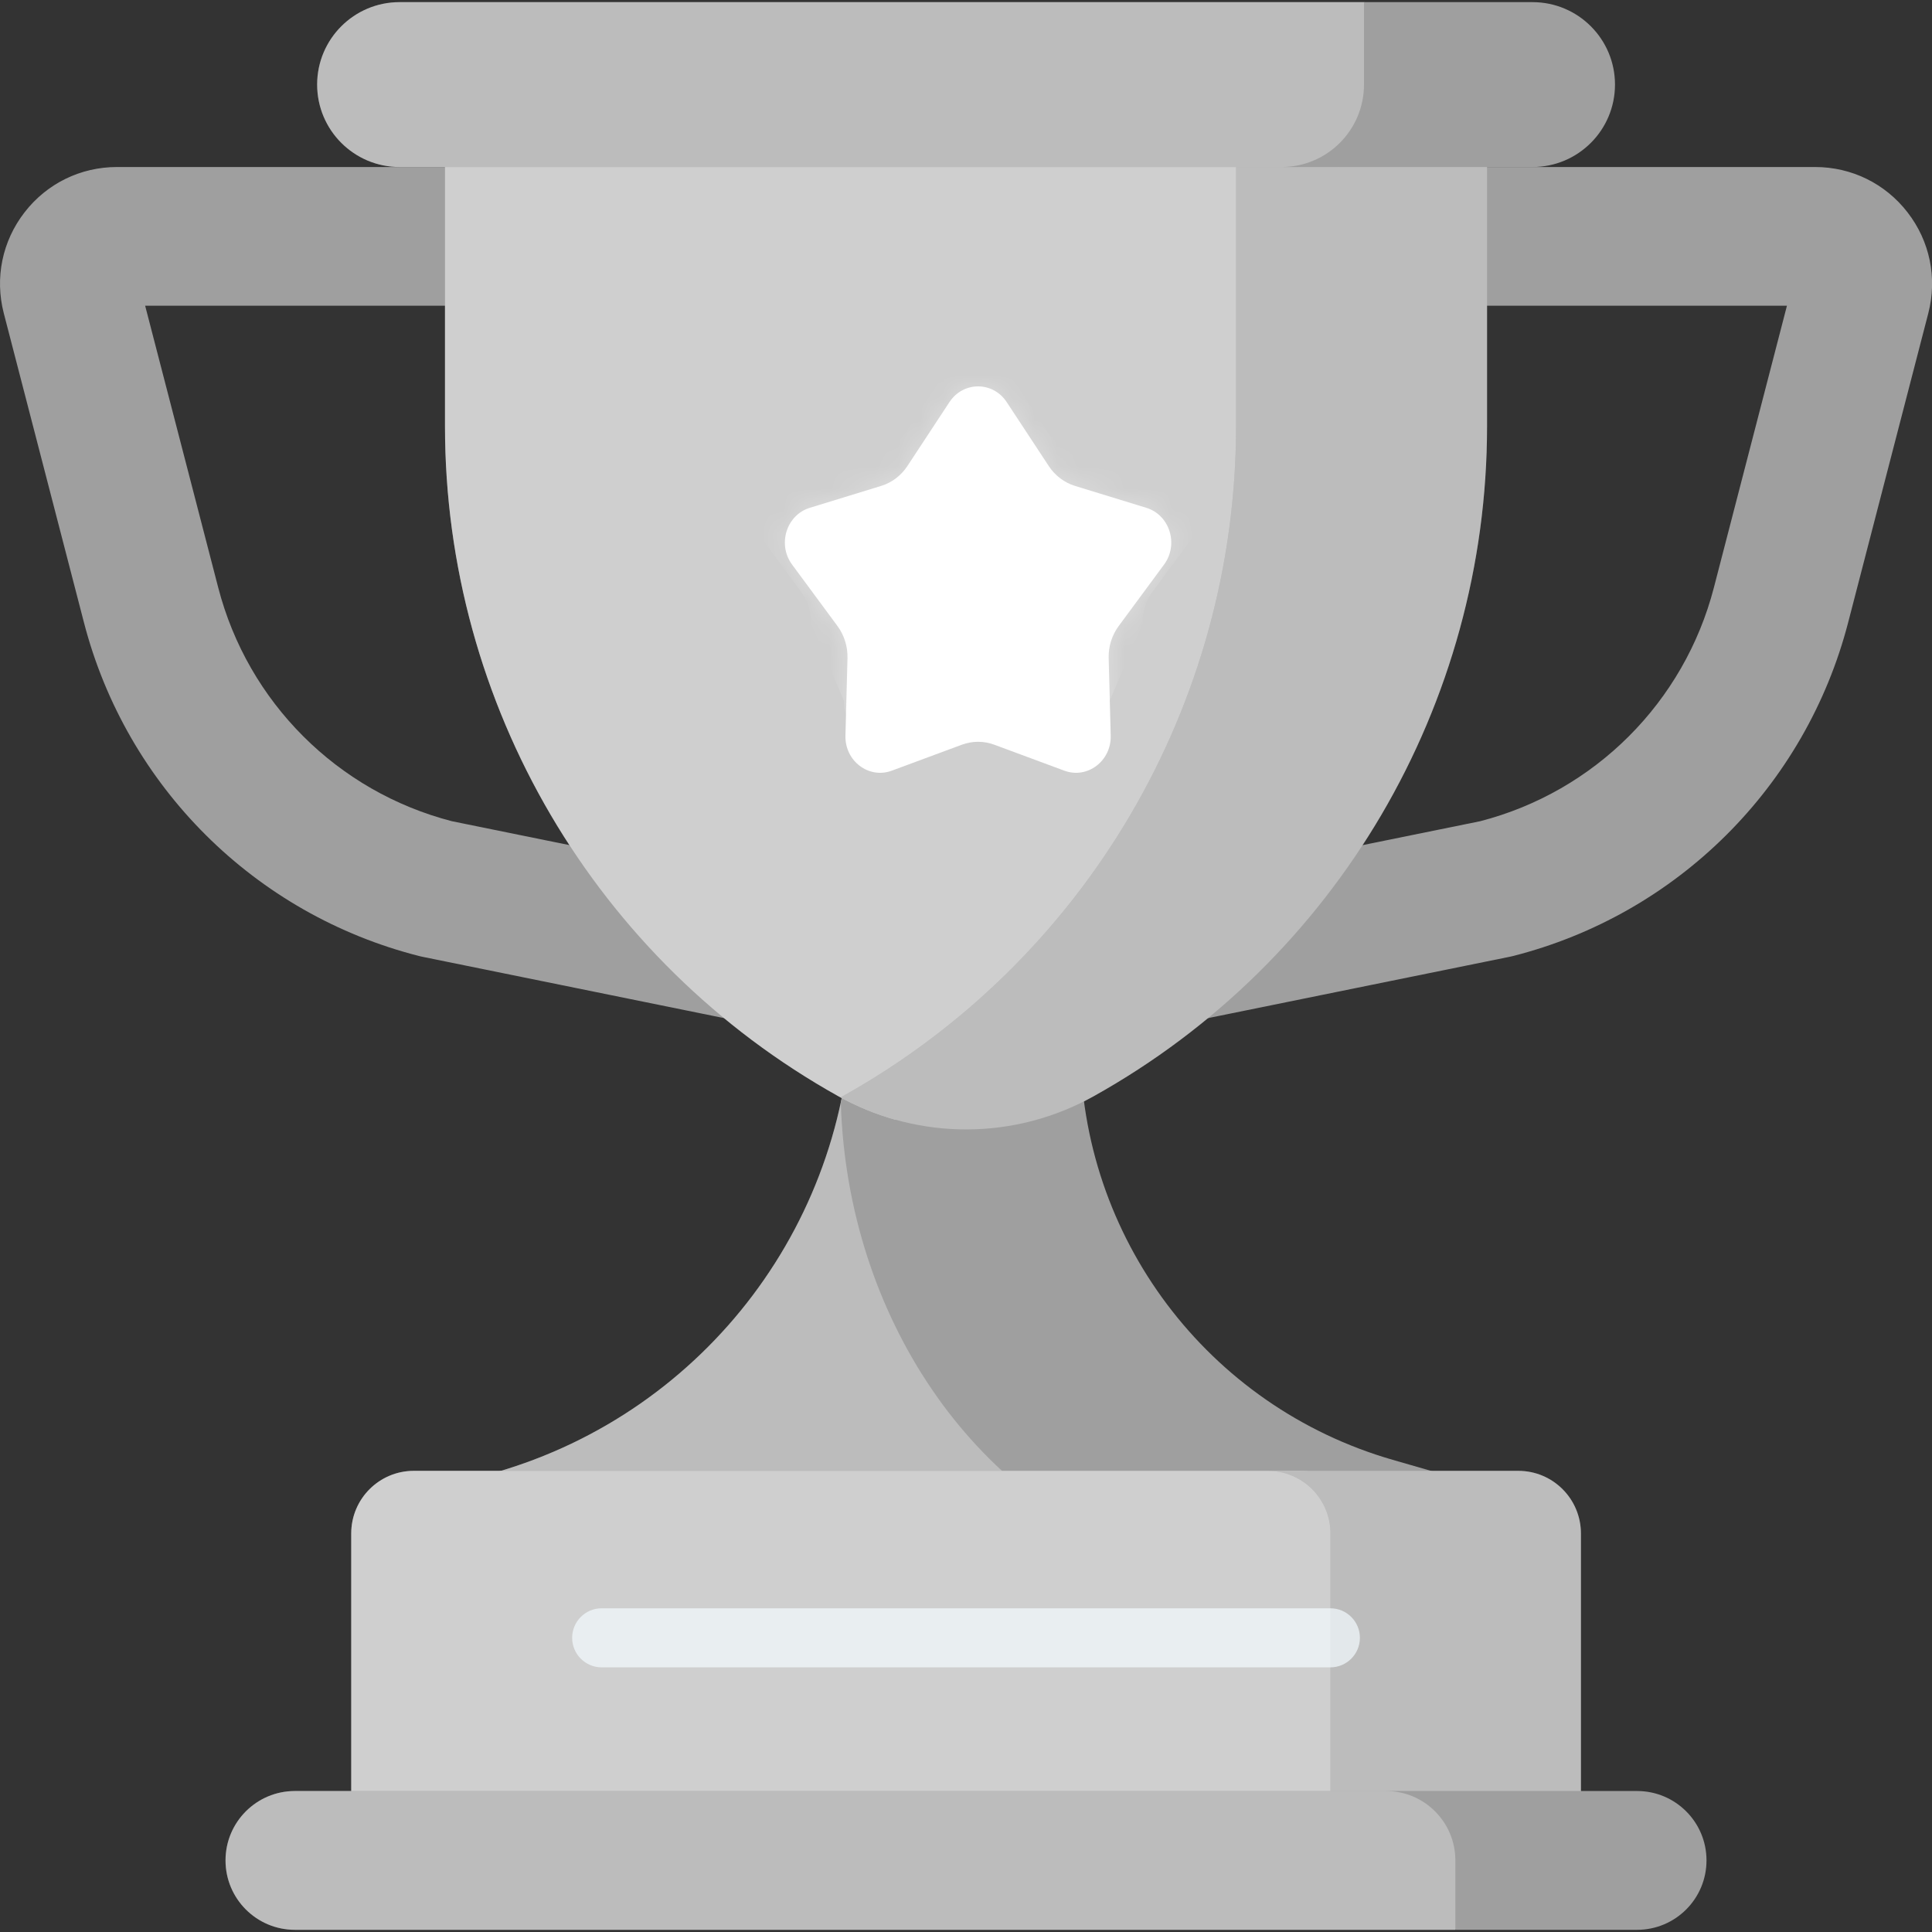
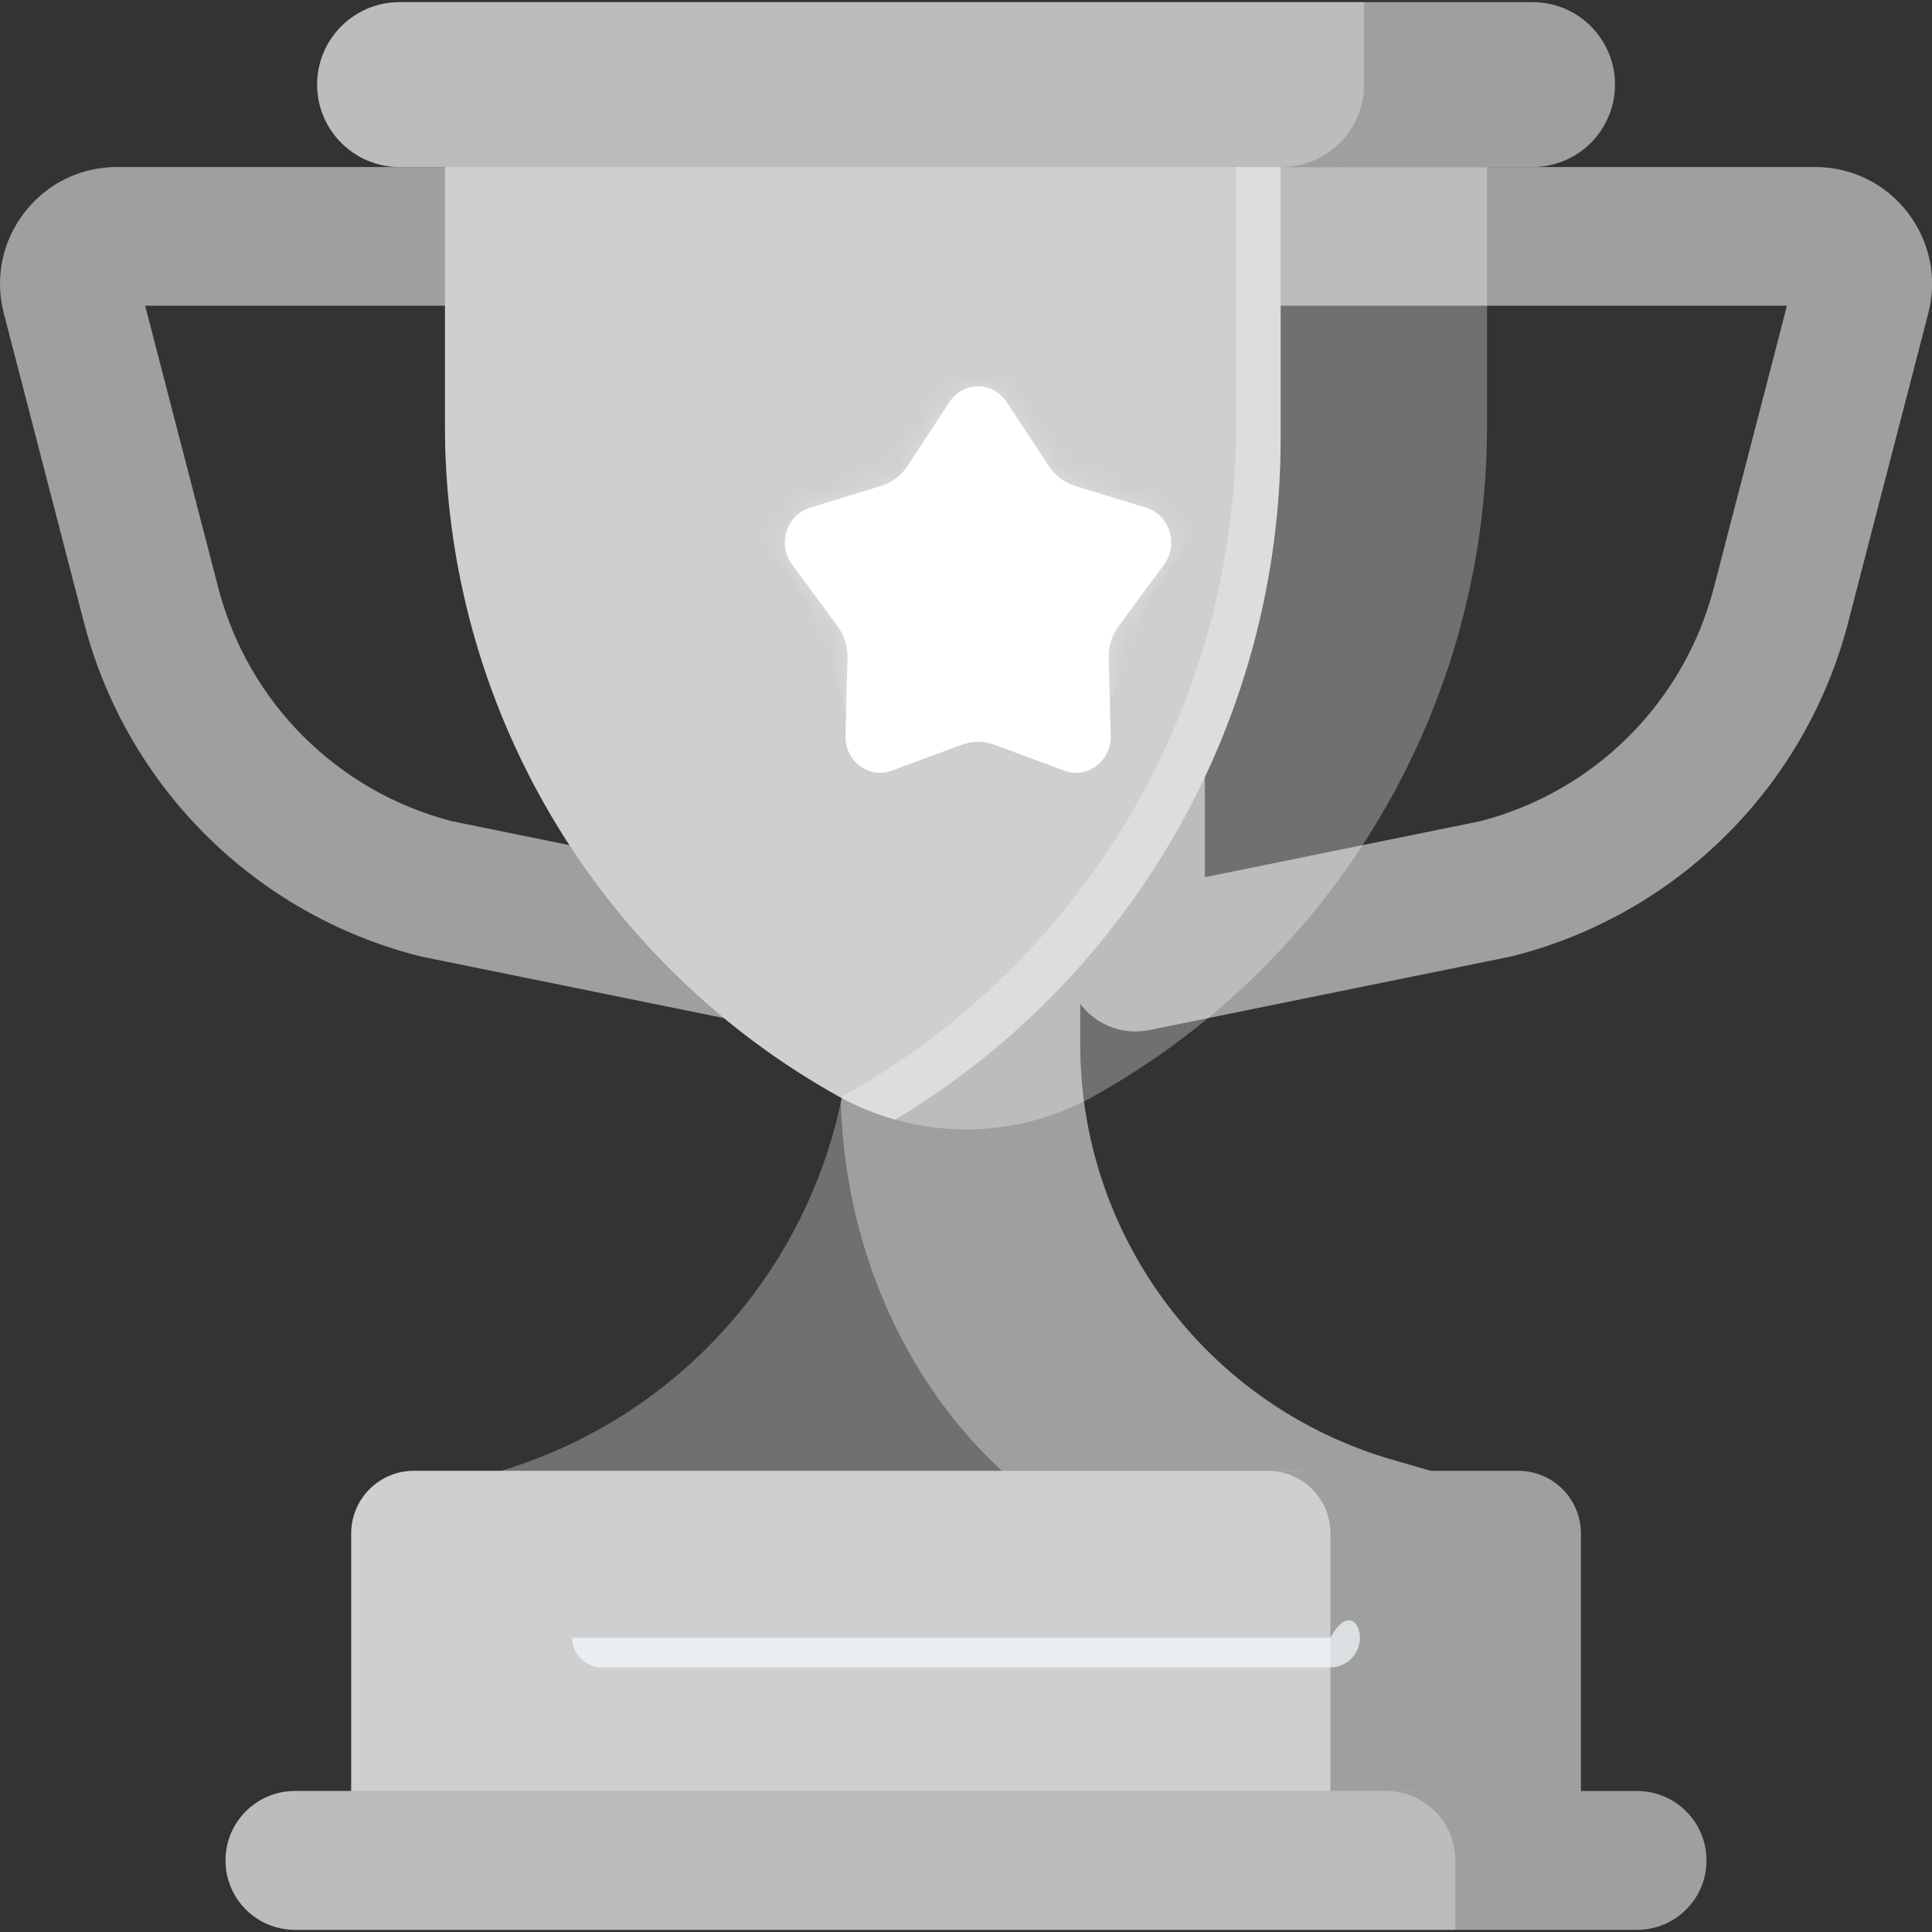
<svg xmlns="http://www.w3.org/2000/svg" width="85" height="85" viewBox="0 0 85 85" fill="none">
  <rect x="0" y="0" width="85" height="85" fill="#333333" stroke="none" />
  <g clip-path="url(#clip0_894_12470)">
    <path d="M49.958 45.379C49.26 45.379 48.577 45.139 48.027 44.69C47.318 44.111 46.906 43.243 46.906 42.327V10.399C46.906 8.714 48.273 7.348 49.958 7.348H79.857C81.461 7.348 82.944 8.075 83.925 9.344C84.907 10.612 85.239 12.23 84.837 13.783L81.311 27.387C79.439 34.607 73.785 40.231 66.555 42.064C66.507 42.076 66.46 42.087 66.412 42.096L50.566 45.318C50.364 45.359 50.161 45.379 49.958 45.379ZM53.01 13.451V38.593L65.122 36.13C70.16 34.828 74.096 30.896 75.403 25.855L78.618 13.451H53.01V13.451Z" fill="#9F9F9F" />
    <path d="M35.046 45.379C34.843 45.379 34.64 45.359 34.438 45.318L18.591 42.096C18.544 42.087 18.497 42.076 18.45 42.064C11.219 40.231 5.565 34.607 3.693 27.386L0.167 13.783C-0.235 12.231 0.097 10.613 1.079 9.344C2.06 8.075 3.543 7.348 5.147 7.348H35.046C36.731 7.348 38.098 8.714 38.098 10.399V42.327C38.098 43.243 37.686 44.111 36.977 44.69C36.427 45.139 35.744 45.379 35.046 45.379ZM19.882 36.13L31.994 38.593V13.451H6.386L9.602 25.855C10.908 30.896 14.844 34.827 19.882 36.13Z" fill="#9F9F9F" />
-     <path d="M52.946 68.656C45.026 66.042 39.506 57.898 39.213 48.528C39.532 47.047 39.699 45.516 39.699 43.955V33.598H37.473V43.955C37.473 53.612 31.084 62.104 21.805 64.78V71.056H54.869V69.291L52.946 68.656Z" fill="#9F9F9F" />
    <path d="M52.946 68.656C45.026 66.042 39.506 57.898 39.213 48.528C39.532 47.047 39.699 45.516 39.699 43.955V33.598H37.473V43.955C37.473 53.612 31.084 62.104 21.805 64.78V71.056H54.869V69.291L52.946 68.656Z" fill="white" fill-opacity="0.3" />
    <path d="M61.272 64.226C53.131 61.878 47.526 54.428 47.526 45.956V33.598H37.478V43.955C37.478 45.517 37.311 47.047 36.992 48.528C37.285 57.898 42.805 66.042 50.726 68.656L52.648 69.291V71.056H63.194V64.78L61.272 64.226Z" fill="#9F9F9F" />
    <path d="M57.206 64.711H18.207C16.686 64.711 15.453 65.944 15.453 67.465V81.292H59.96V67.465C59.96 65.944 58.727 64.711 57.206 64.711Z" fill="#9F9F9F" />
    <path d="M57.206 64.711H18.207C16.686 64.711 15.453 65.944 15.453 67.465V81.292H59.96V67.465C59.96 65.944 58.727 64.711 57.206 64.711Z" fill="white" fill-opacity="0.5" />
    <path d="M66.8 64.711H55.781C57.302 64.711 58.535 65.944 58.535 67.465V81.292H69.554V67.465C69.553 65.944 68.321 64.711 66.8 64.711Z" fill="#9F9F9F" />
-     <path d="M66.8 64.711H55.781C57.302 64.711 58.535 65.944 58.535 67.465V81.292H69.554V67.465C69.553 65.944 68.321 64.711 66.8 64.711Z" fill="white" fill-opacity="0.3" />
    <path d="M56.342 19.29V3.836H19.578V18.755C19.578 30.994 26.204 42.275 36.894 48.235C37.69 48.678 38.524 49.02 39.381 49.261C49.88 42.957 56.342 31.591 56.342 19.29Z" fill="#9F9F9F" />
    <path d="M56.342 19.29V3.836H19.578V18.755C19.578 30.994 26.204 42.275 36.894 48.235C37.69 48.678 38.524 49.02 39.381 49.261C49.88 42.957 56.342 31.591 56.342 19.29Z" fill="white" fill-opacity="0.5" />
-     <path d="M54.381 3.836V18.755C54.381 30.994 47.755 42.275 37.064 48.235C37.038 48.25 37.011 48.264 36.984 48.279C40.451 50.176 44.652 50.161 48.108 48.235C58.798 42.275 65.424 30.994 65.424 18.755V3.836H54.381Z" fill="#9F9F9F" />
    <path d="M54.381 3.836V18.755C54.381 30.994 47.755 42.275 37.064 48.235C37.038 48.25 37.011 48.264 36.984 48.279C40.451 50.176 44.652 50.161 48.108 48.235C58.798 42.275 65.424 30.994 65.424 18.755V3.836H54.381Z" fill="white" fill-opacity="0.3" />
    <path d="M65.452 83.575V81.85C65.452 80.164 64.086 78.798 62.401 78.797H12.975C11.289 78.797 9.922 80.164 9.922 81.85C9.922 83.537 11.289 84.904 12.975 84.904H64.023L65.452 83.575Z" fill="#9F9F9F" />
    <path d="M65.452 83.575V81.85C65.452 80.164 64.086 78.798 62.401 78.797H12.975C11.289 78.797 9.922 80.164 9.922 81.85C9.922 83.537 11.289 84.904 12.975 84.904H64.023L65.452 83.575Z" fill="white" fill-opacity="0.3" />
    <path d="M72.025 78.797H60.977C62.663 78.797 64.03 80.164 64.03 81.85V84.904H72.025C73.712 84.904 75.079 83.537 75.079 81.85C75.079 80.164 73.712 78.797 72.025 78.797Z" fill="#9F9F9F" />
    <path d="M62.382 3.721V1.286L60.015 0.094H17.58C15.577 0.094 13.953 1.718 13.953 3.721C13.953 5.724 15.577 7.348 17.58 7.348H58.754C60.757 7.349 62.382 5.725 62.382 3.721Z" fill="#9F9F9F" />
    <path d="M62.382 3.721V1.286L60.015 0.094H17.58C15.577 0.094 13.953 1.718 13.953 3.721C13.953 5.724 15.577 7.348 17.58 7.348H58.754C60.757 7.349 62.382 5.725 62.382 3.721Z" fill="white" fill-opacity="0.3" />
    <path d="M67.426 0.094H60.01V3.721C60.01 5.724 58.386 7.348 56.383 7.348H67.426C69.43 7.348 71.053 5.724 71.053 3.721C71.053 1.718 69.429 0.094 67.426 0.094Z" fill="#9F9F9F" />
-     <path d="M58.53 73.357H26.471C25.754 73.357 25.172 72.775 25.172 72.057C25.172 71.34 25.754 70.758 26.471 70.758H58.53C59.248 70.758 59.83 71.34 59.83 72.057C59.83 72.775 59.248 73.357 58.53 73.357Z" fill="#F4FBFF" fill-opacity="0.7" />
+     <path d="M58.53 73.357H26.471C25.754 73.357 25.172 72.775 25.172 72.057H58.53C59.248 70.758 59.83 71.34 59.83 72.057C59.83 72.775 59.248 73.357 58.53 73.357Z" fill="#F4FBFF" fill-opacity="0.7" />
    <path d="M42.318 32.764L39.234 33.907C38.223 34.281 37.166 33.481 37.196 32.363L37.286 28.954C37.299 28.445 37.143 27.946 36.845 27.542L34.849 24.839C34.194 23.953 34.598 22.658 35.628 22.342L38.767 21.378C39.237 21.234 39.644 20.925 39.921 20.505L41.771 17.692C42.378 16.769 43.685 16.769 44.291 17.692L46.142 20.505C46.418 20.925 46.826 21.234 47.295 21.378L50.435 22.342C51.464 22.658 51.868 23.953 51.213 24.839L49.218 27.542C48.919 27.946 48.763 28.445 48.777 28.954L48.867 32.363C48.896 33.481 47.839 34.281 46.828 33.907L43.744 32.764C43.283 32.593 42.779 32.593 42.318 32.764Z" fill="white" />
    <mask id="mask0_894_12470" style="mask-type:alpha" maskUnits="userSpaceOnUse" x="34" y="17" width="18" height="17">
      <path d="M42.318 32.764L39.234 33.907C38.223 34.281 37.166 33.481 37.196 32.363L37.286 28.954C37.299 28.445 37.143 27.946 36.845 27.542L34.849 24.839C34.194 23.953 34.598 22.658 35.628 22.342L38.767 21.378C39.237 21.234 39.644 20.925 39.921 20.505L41.771 17.692C42.378 16.769 43.685 16.769 44.291 17.692L46.142 20.505C46.418 20.925 46.826 21.234 47.295 21.378L50.435 22.342C51.464 22.658 51.868 23.953 51.213 24.839L49.218 27.542C48.919 27.946 48.763 28.445 48.777 28.954L48.867 32.363C48.896 33.481 47.839 34.281 46.828 33.907L43.744 32.764C43.283 32.593 42.779 32.593 42.318 32.764Z" fill="#FFB100" />
    </mask>
    <g mask="url(#mask0_894_12470)">
      <path d="M42.262 31.256L39.178 32.399C38.167 32.773 37.11 31.973 37.139 30.855L35.684 27.447C35.697 26.937 35.542 26.438 35.243 26.034L33.248 23.331C32.593 22.445 32.997 21.15 34.026 20.834L38.711 19.87C39.181 19.726 39.588 19.418 39.865 18.997L41.715 16.184C42.322 15.262 43.628 15.262 44.235 16.184L46.086 18.997C46.362 19.418 46.77 19.726 47.239 19.87L51.924 20.834C52.953 21.15 53.357 22.445 52.703 23.331L50.707 26.034C50.408 26.438 50.253 26.937 50.266 27.447L48.811 30.855C48.84 31.973 47.783 32.773 46.772 32.399L43.688 31.256C43.227 31.085 42.723 31.085 42.262 31.256Z" fill="white" fill-opacity="0.3" />
    </g>
  </g>
  <defs>
    <clipPath id="clip0_894_12470">
      <rect width="85" height="85" fill="white" />
    </clipPath>
  </defs>
</svg>